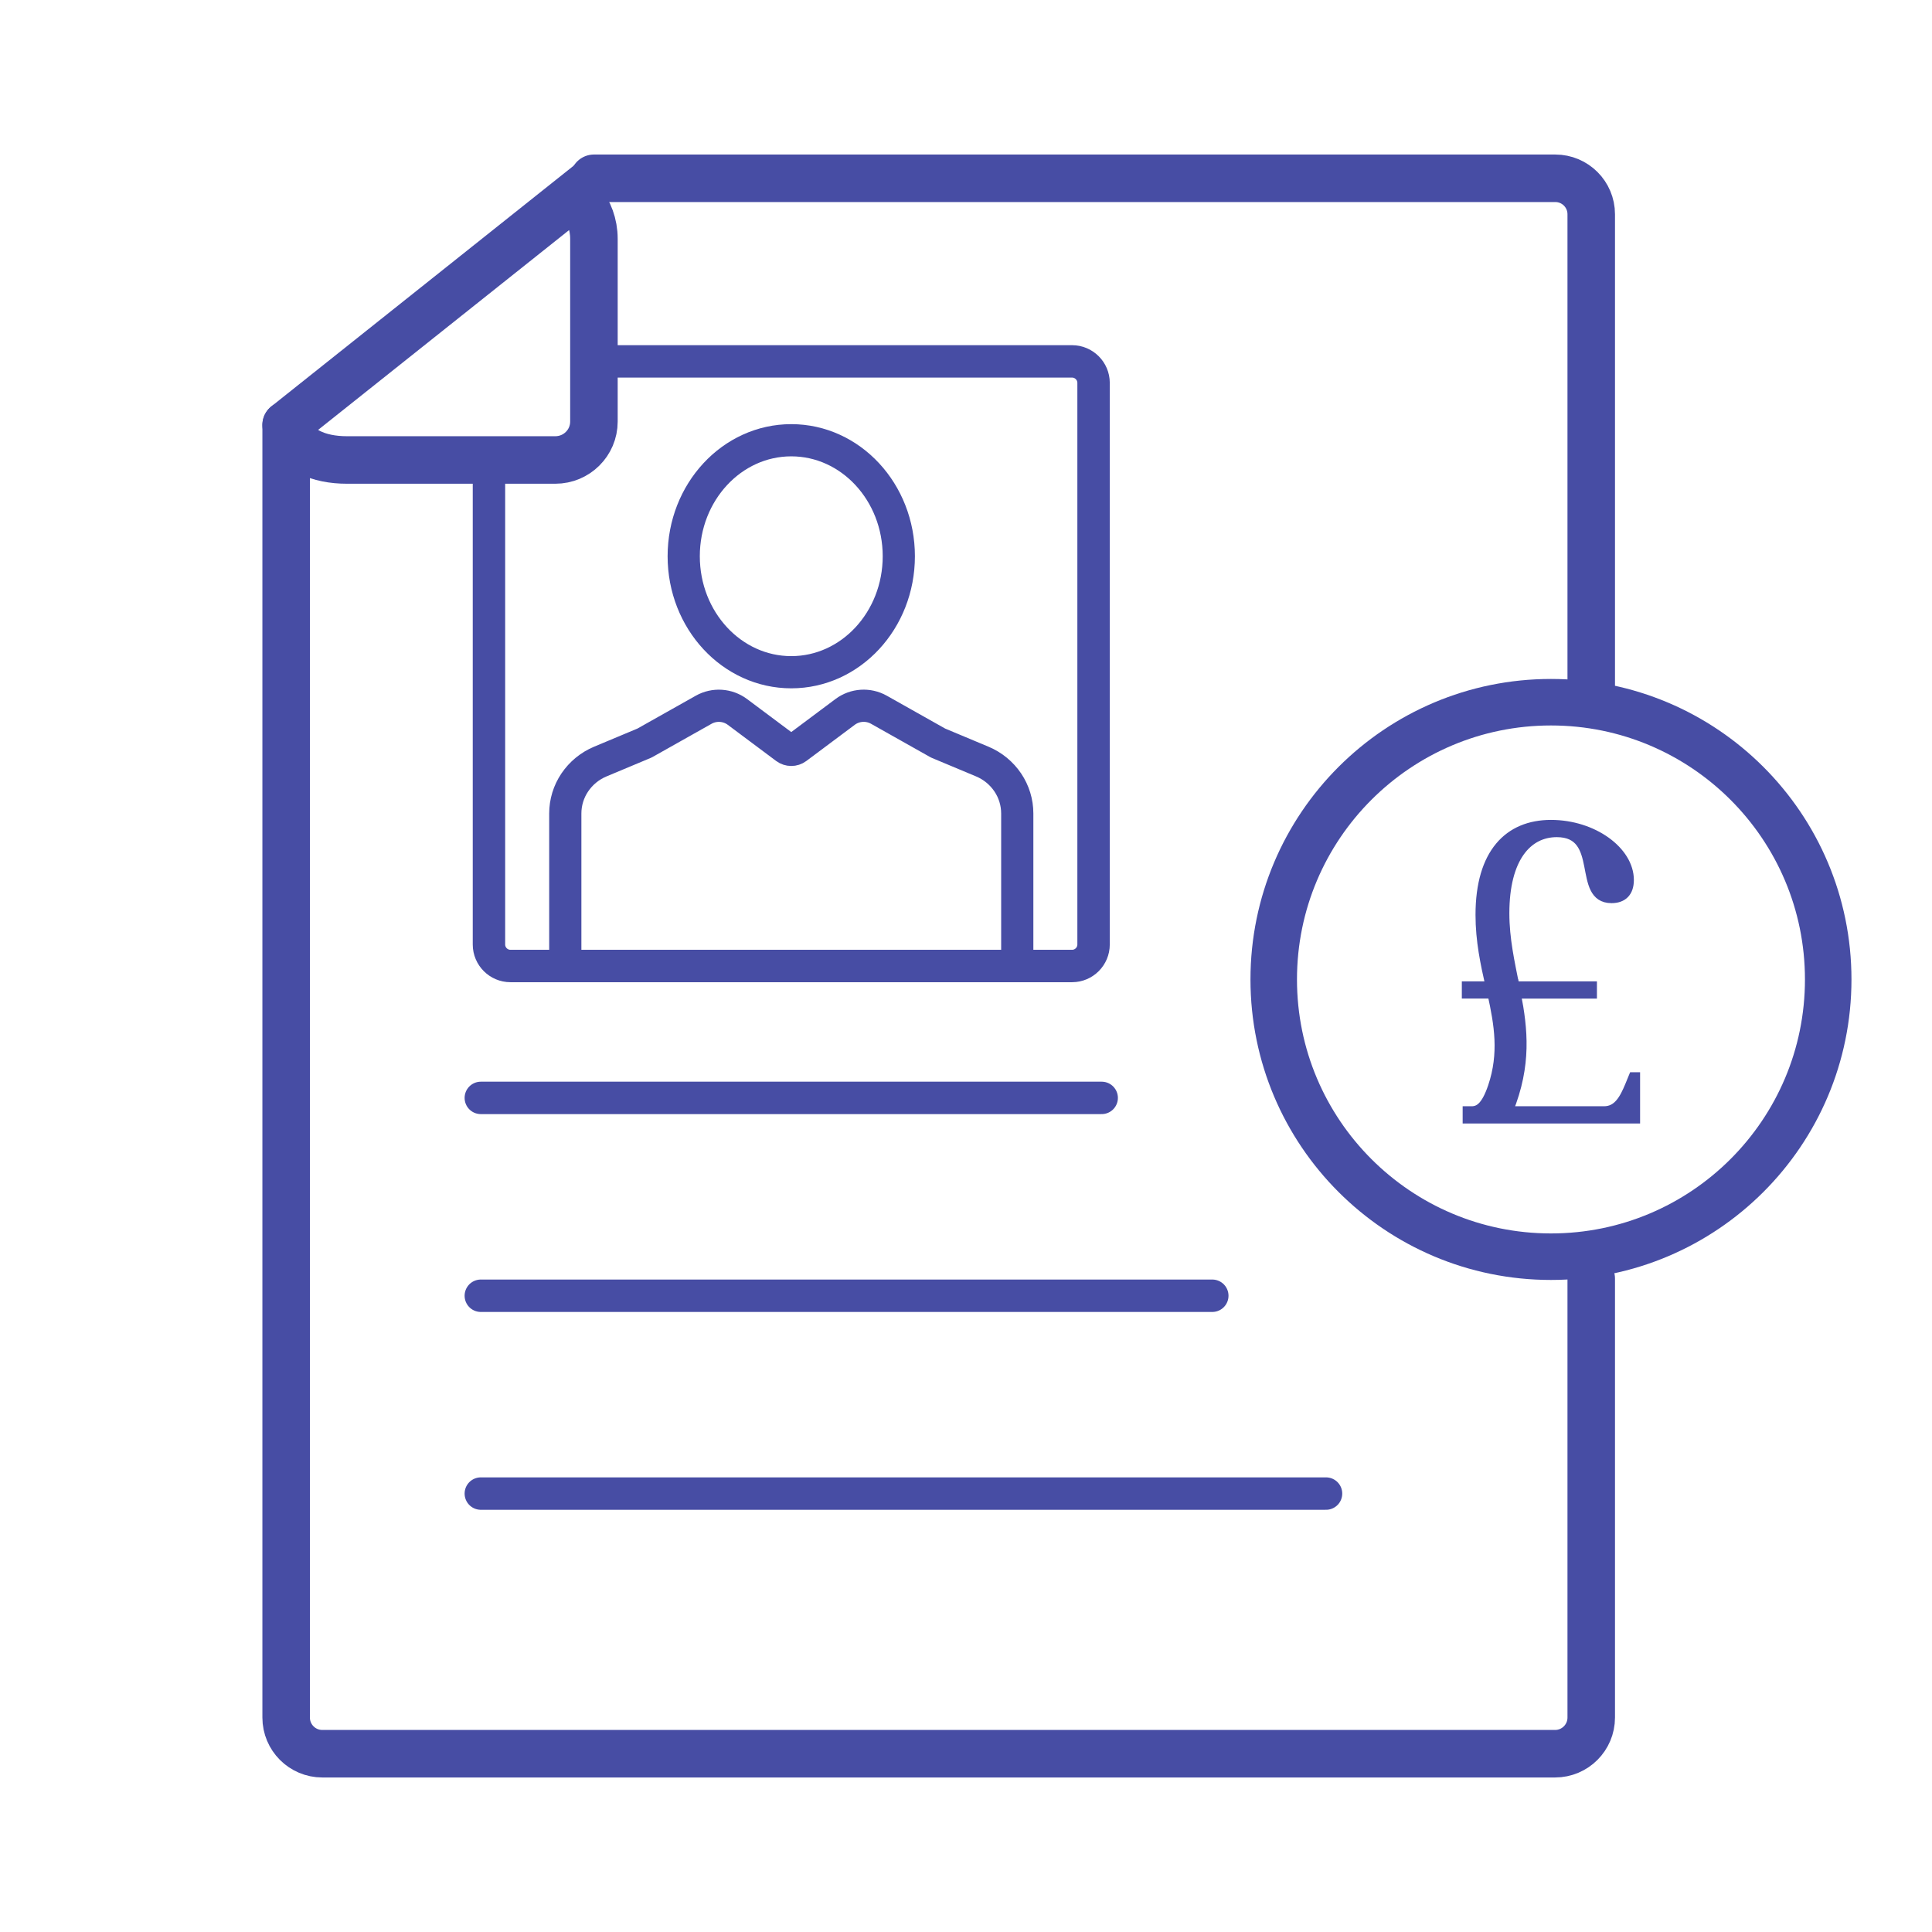
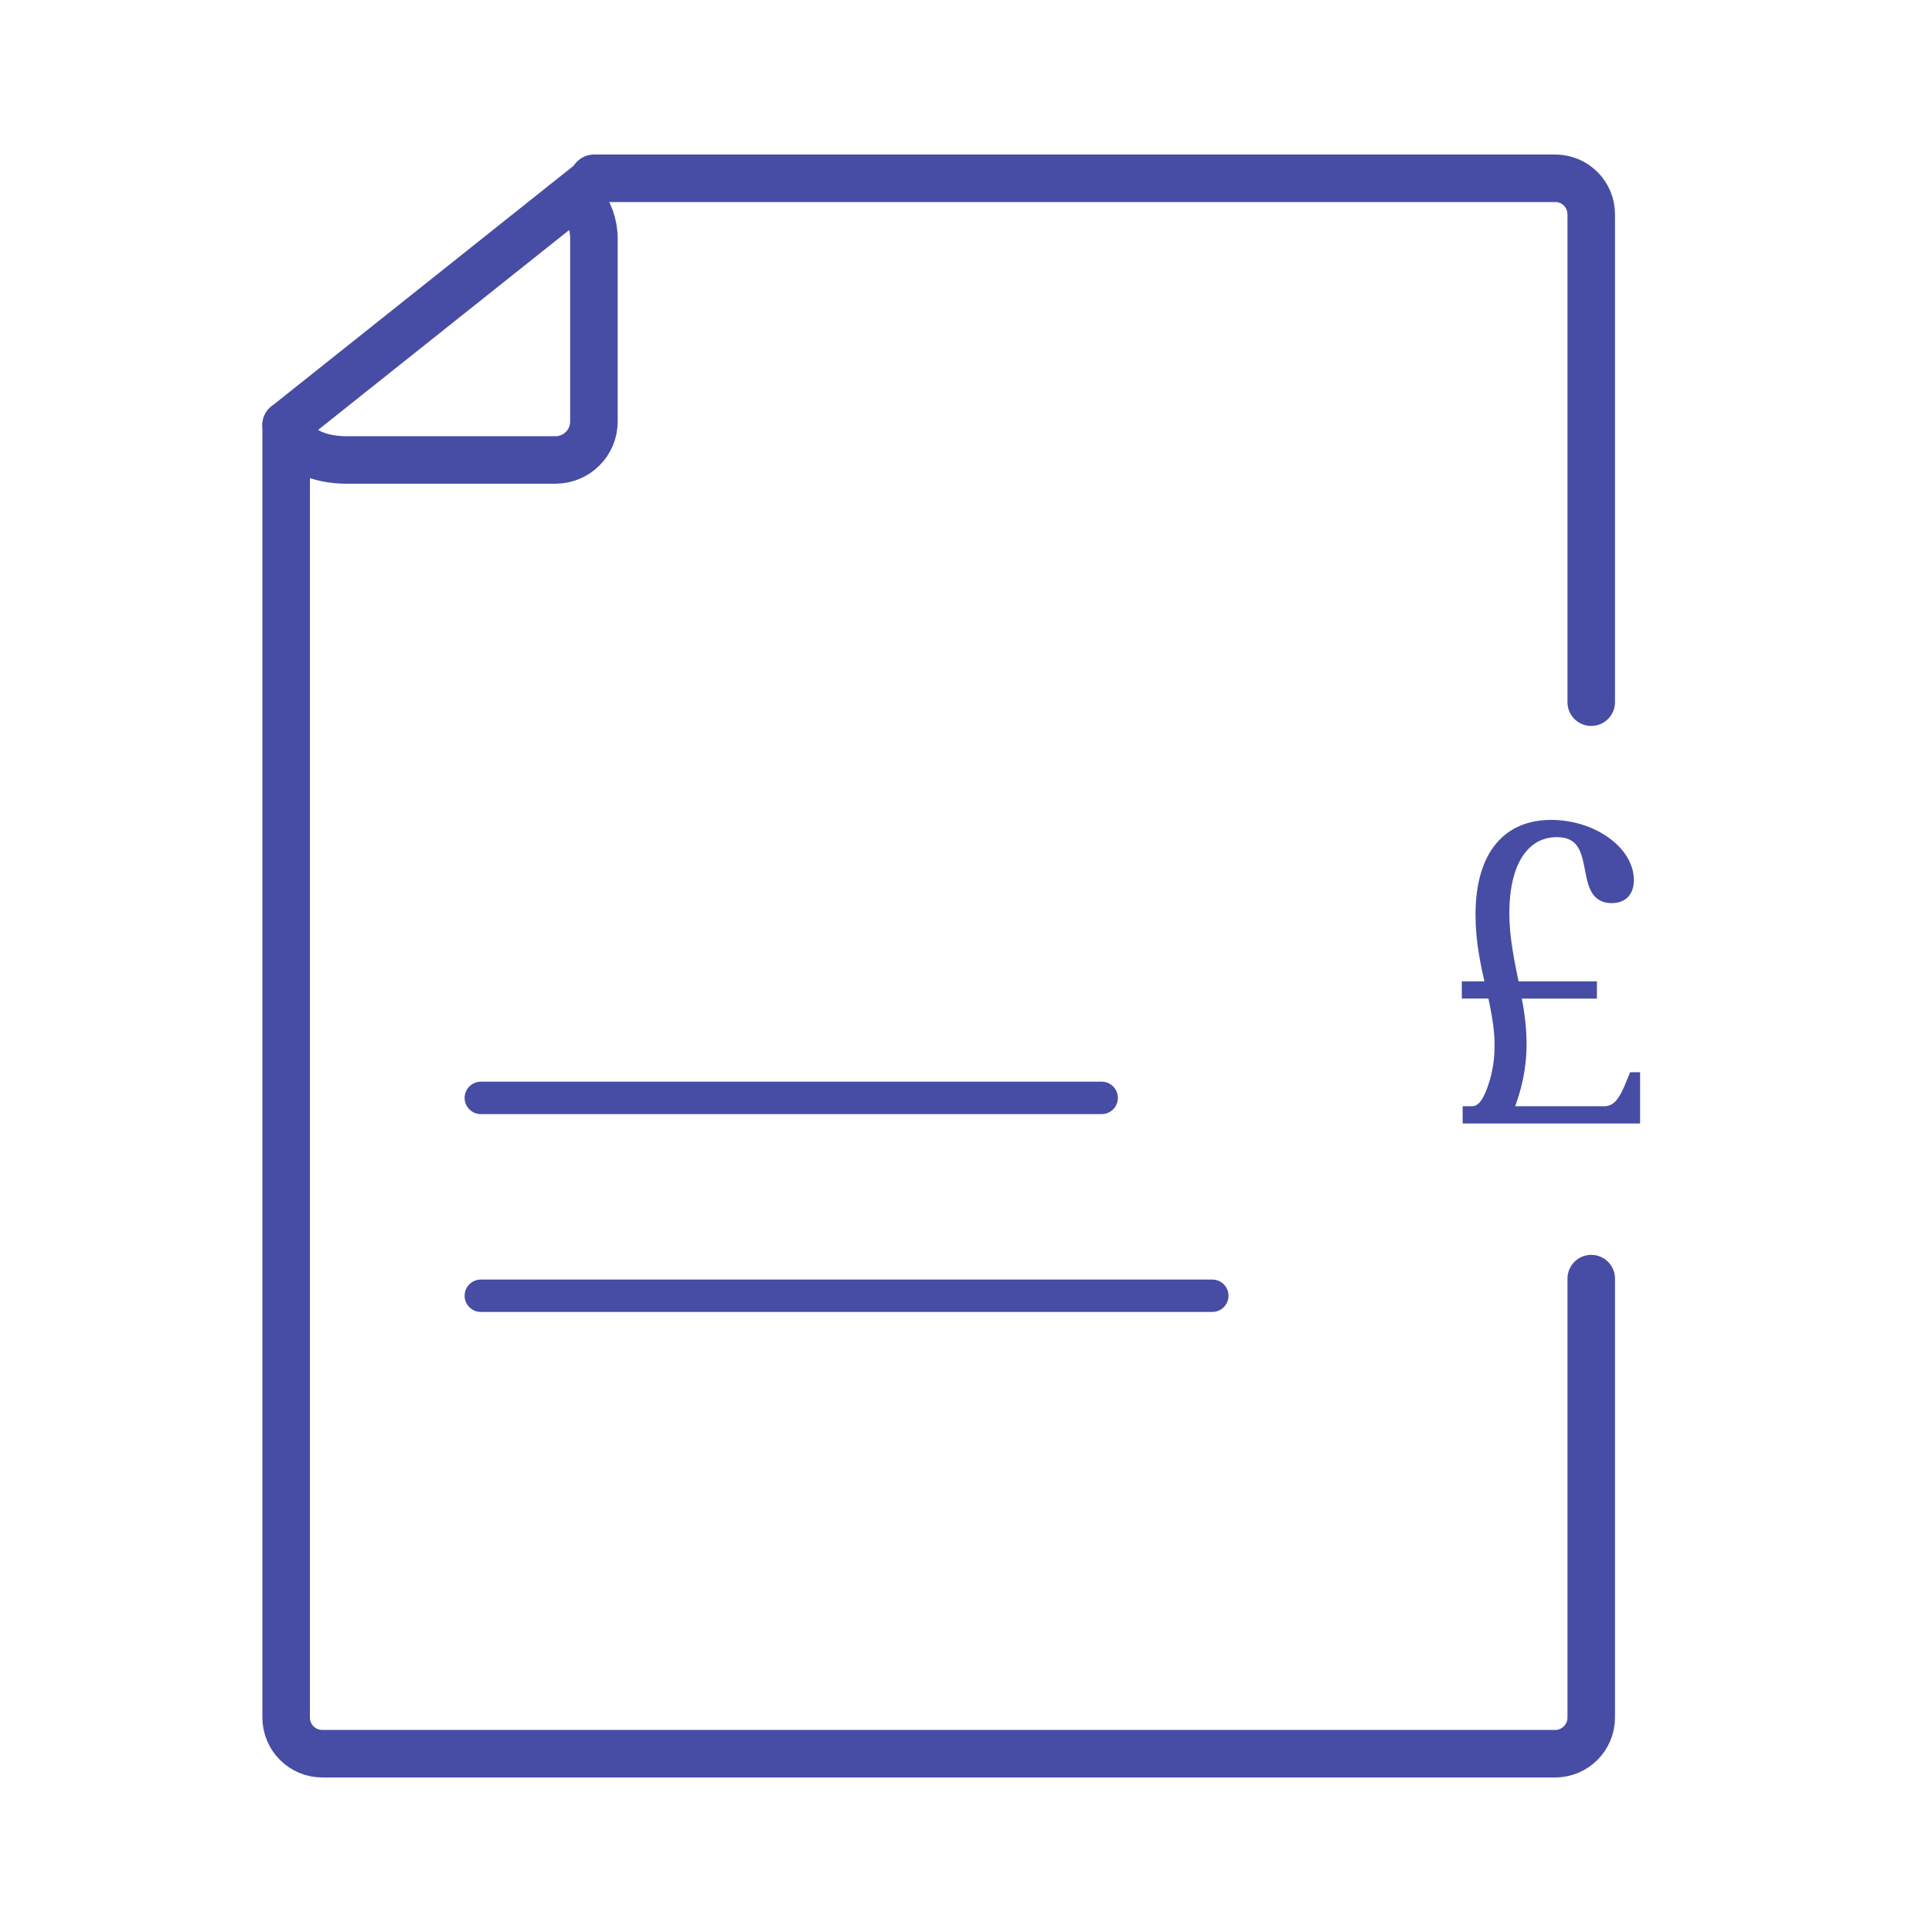
<svg xmlns="http://www.w3.org/2000/svg" id="Layer_1" width="1080" height="1080" version="1.1" viewBox="0 0 1080 1080">
  <defs>
    <style>
      .st0 {
        stroke-width: 18.12px;
      }

      .st0, .st1, .st2 {
        stroke: #474da4;
      }

      .st0, .st1, .st2, .st3 {
        fill: none;
        stroke-linecap: round;
        stroke-linejoin: round;
      }

      .st1 {
        stroke-width: 26.56px;
      }

      .st2 {
        stroke-width: 26px;
      }

      .st4 {
        fill: #474da4;
        stroke-miterlimit: 10;
        stroke-width: 5px;
      }

      .st4, .st3 {
        stroke: #474da4;
      }

      .st3 {
        stroke-width: 18px;
      }
    </style>
  </defs>
  <path class="st1" d="M889.51,714.75v245.37c0,11.17-9.05,20.22-20.22,20.22H180.18c-11.17,0-20.22-9.05-20.22-20.22V237.58" />
  <path class="st1" d="M332.02,99.66h537.38c11.11,0,20.11,9,20.11,20.11v272.76" />
  <path class="st1" d="M324.5,112.26c4.7,5.8,7.51,13.17,7.51,21.2v102.21c0,11.85-9.66,21.46-21.58,21.46h-116.51c-15.49,0-29.88-5.44-33.97-19.55l169.88-135.25" />
  <line class="st0" x1="268.78" y1="613.73" x2="615.85" y2="613.73" />
  <line class="st0" x1="268.78" y1="724.33" x2="677.68" y2="724.33" />
-   <line class="st0" x1="268.78" y1="834.92" x2="741.26" y2="834.92" />
-   <circle class="st2" cx="867" cy="547.52" r="154.98" />
-   <path class="st0" d="M332.02,202.02h267.29c6.6,0,12,5.4,12,12v313.98c0,6.6-5.4,12-12,12h-313.98c-6.6,0-12-5.4-12-12v-270.87" />
-   <path class="st3" d="M316,533.91v-79.17c0-6.17,1.85-12.21,5.3-17.33h0c3.51-5.2,8.46-9.26,14.24-11.68l24.73-10.35,33.07-18.62c5.98-3.37,13.39-2.89,18.89,1.22l27.02,20.19h0c1.82,1.36,4.32,1.36,6.14,0l.02-.02,27.01-20.18c5.5-4.11,12.9-4.59,18.89-1.22l33.07,18.62,24.73,10.35c5.78,2.42,10.74,6.48,14.24,11.68h0c3.45,5.12,5.3,11.15,5.3,17.33v79.17" />
-   <ellipse class="st3" cx="442.32" cy="310.94" rx="60.12" ry="64.84" />
  <path class="st4" d="M847.74,555.71c3.71,19.49,6.03,39.44-4.41,65.19h53.36c7.66,0,11.14-6.73,14.15-13.92l2.09-5.1h1.39v23.66h-94.19v-4.64h2.55c4.18,0,7.89-2.55,11.6-13.46,6.26-18.56,3.48-34.8-.23-51.73h-14.38v-4.64h13.22c-2.78-12.29-5.57-25.05-5.57-39.67,0-34.57,16.01-50.57,39.67-50.57s43.85,14.85,43.85,31.09c0,6.96-3.71,10.44-9.98,10.44-19.95,0-3.94-36.89-30.62-36.89-16.47,0-29,14.38-29,45.01,0,14.62,3.02,27.61,5.57,40.6h43.38v4.64h-42.46Z" />
</svg>